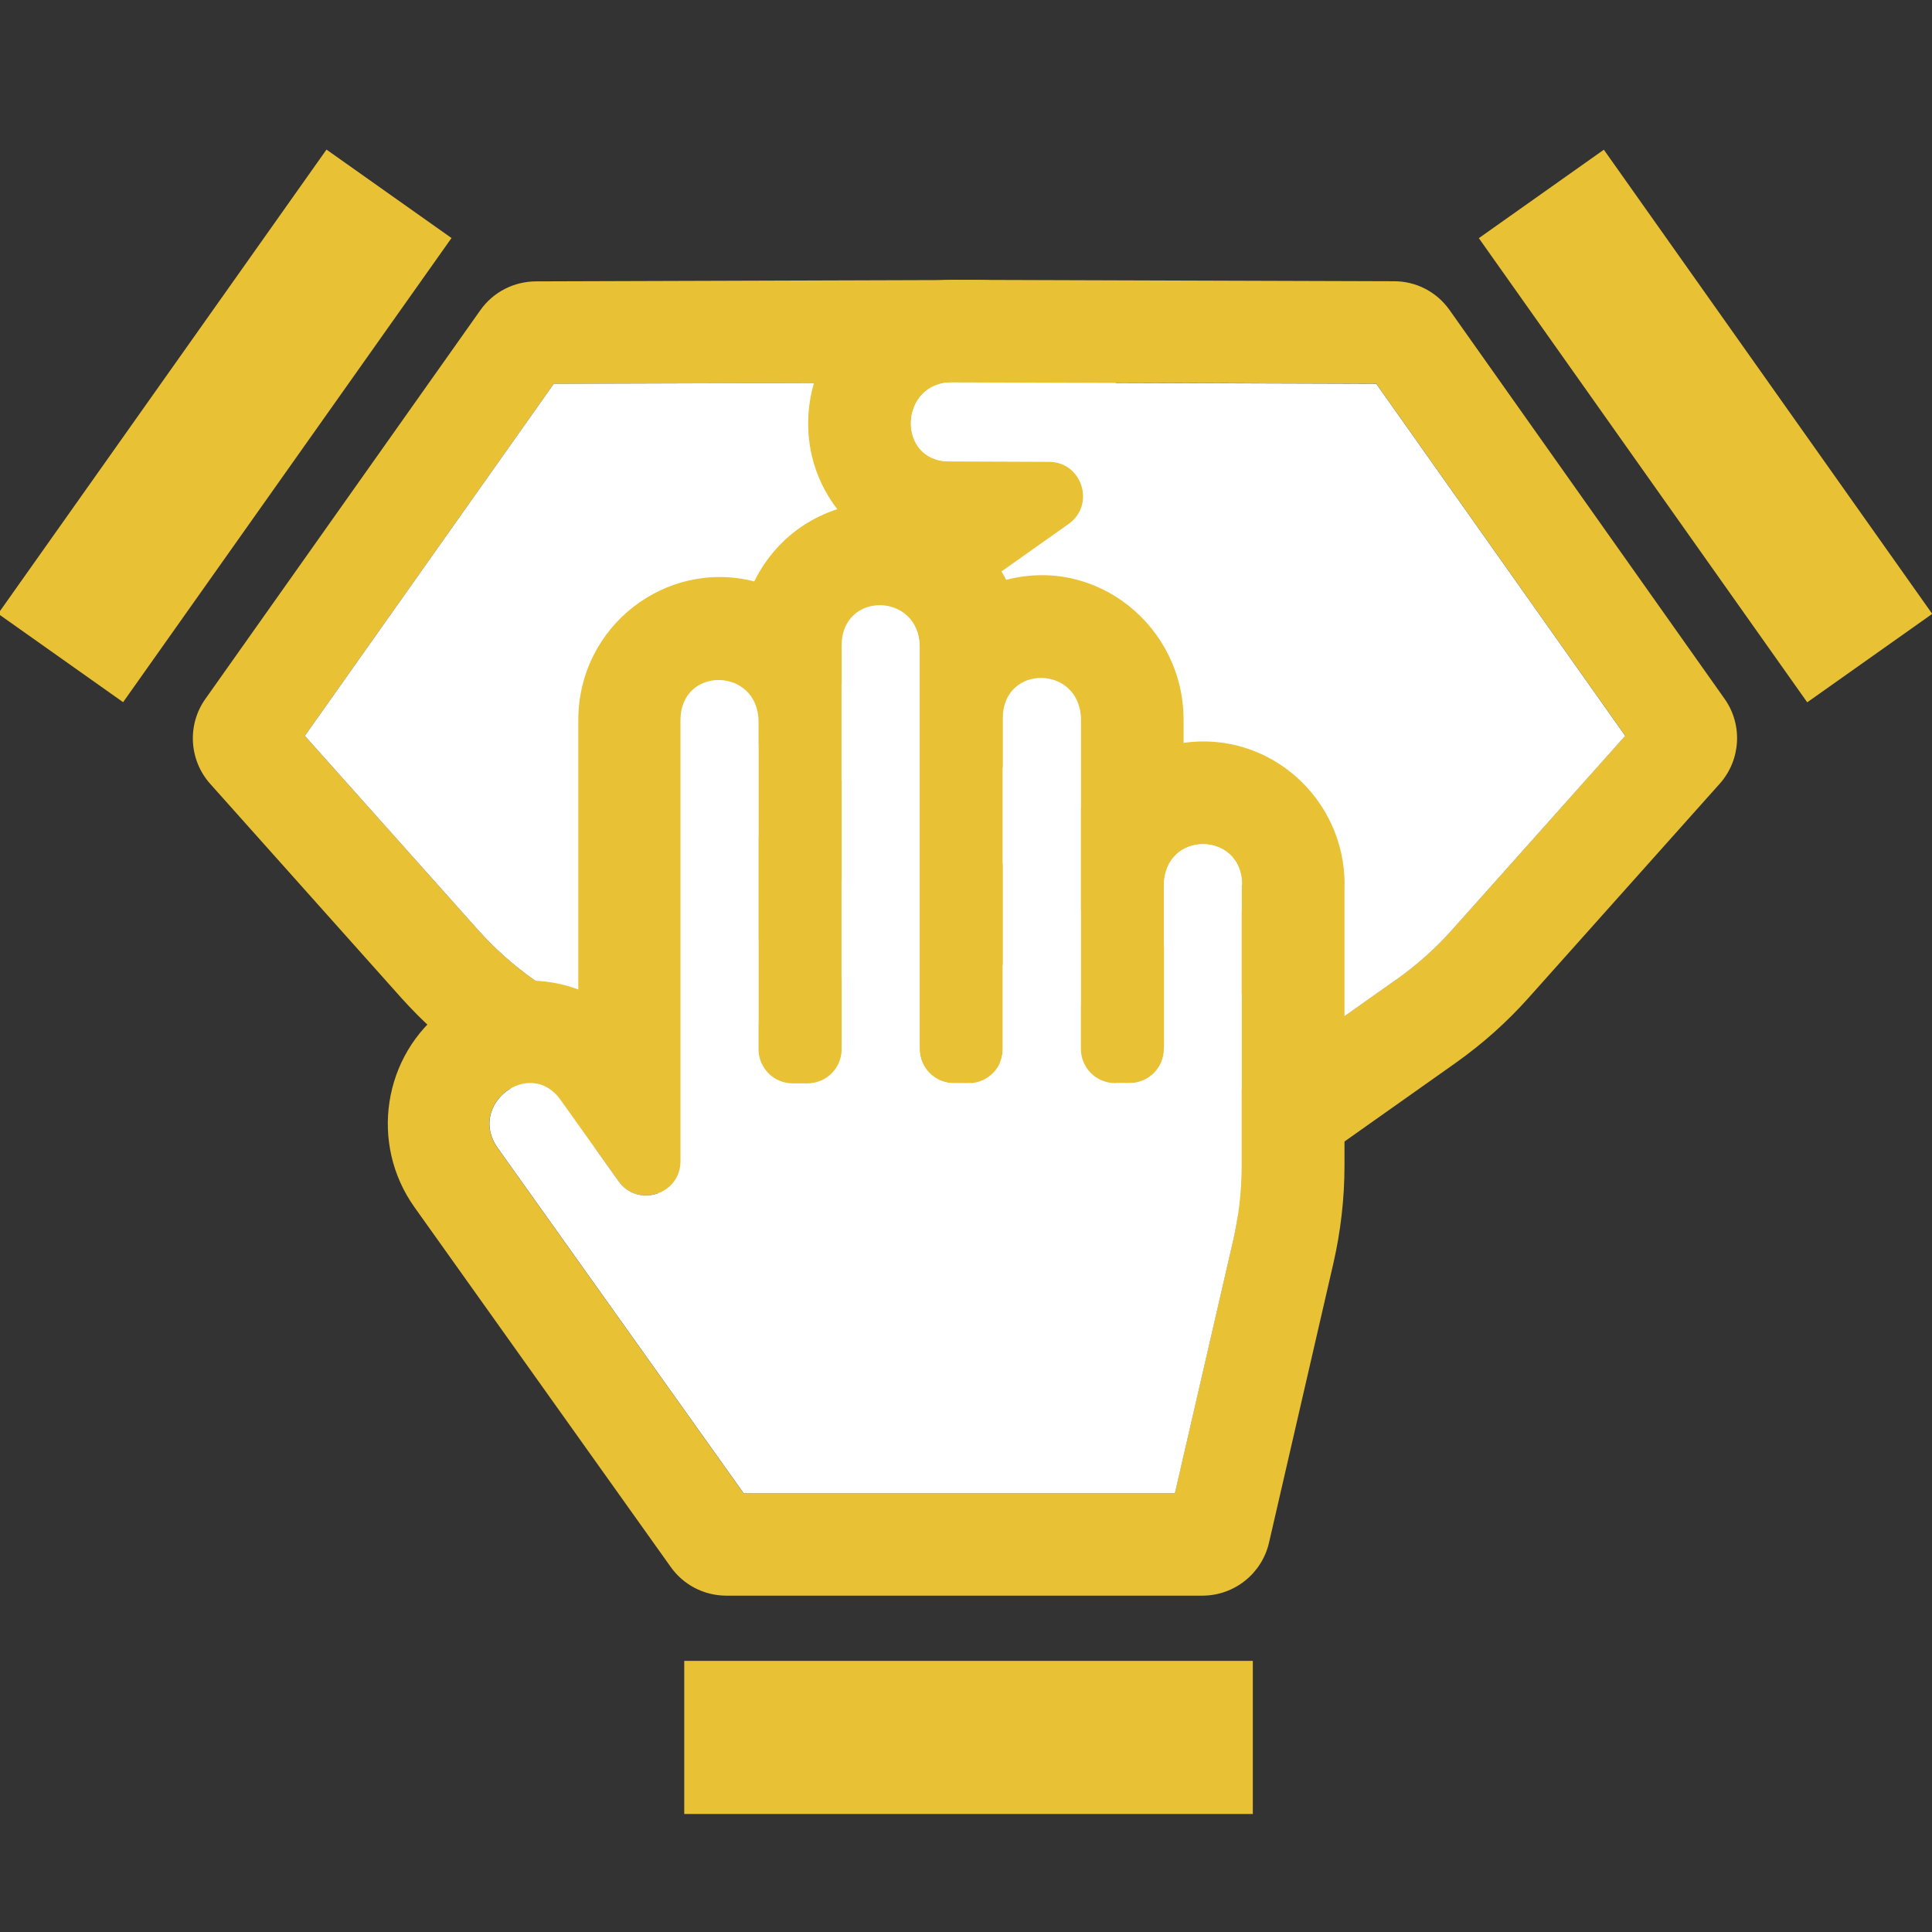
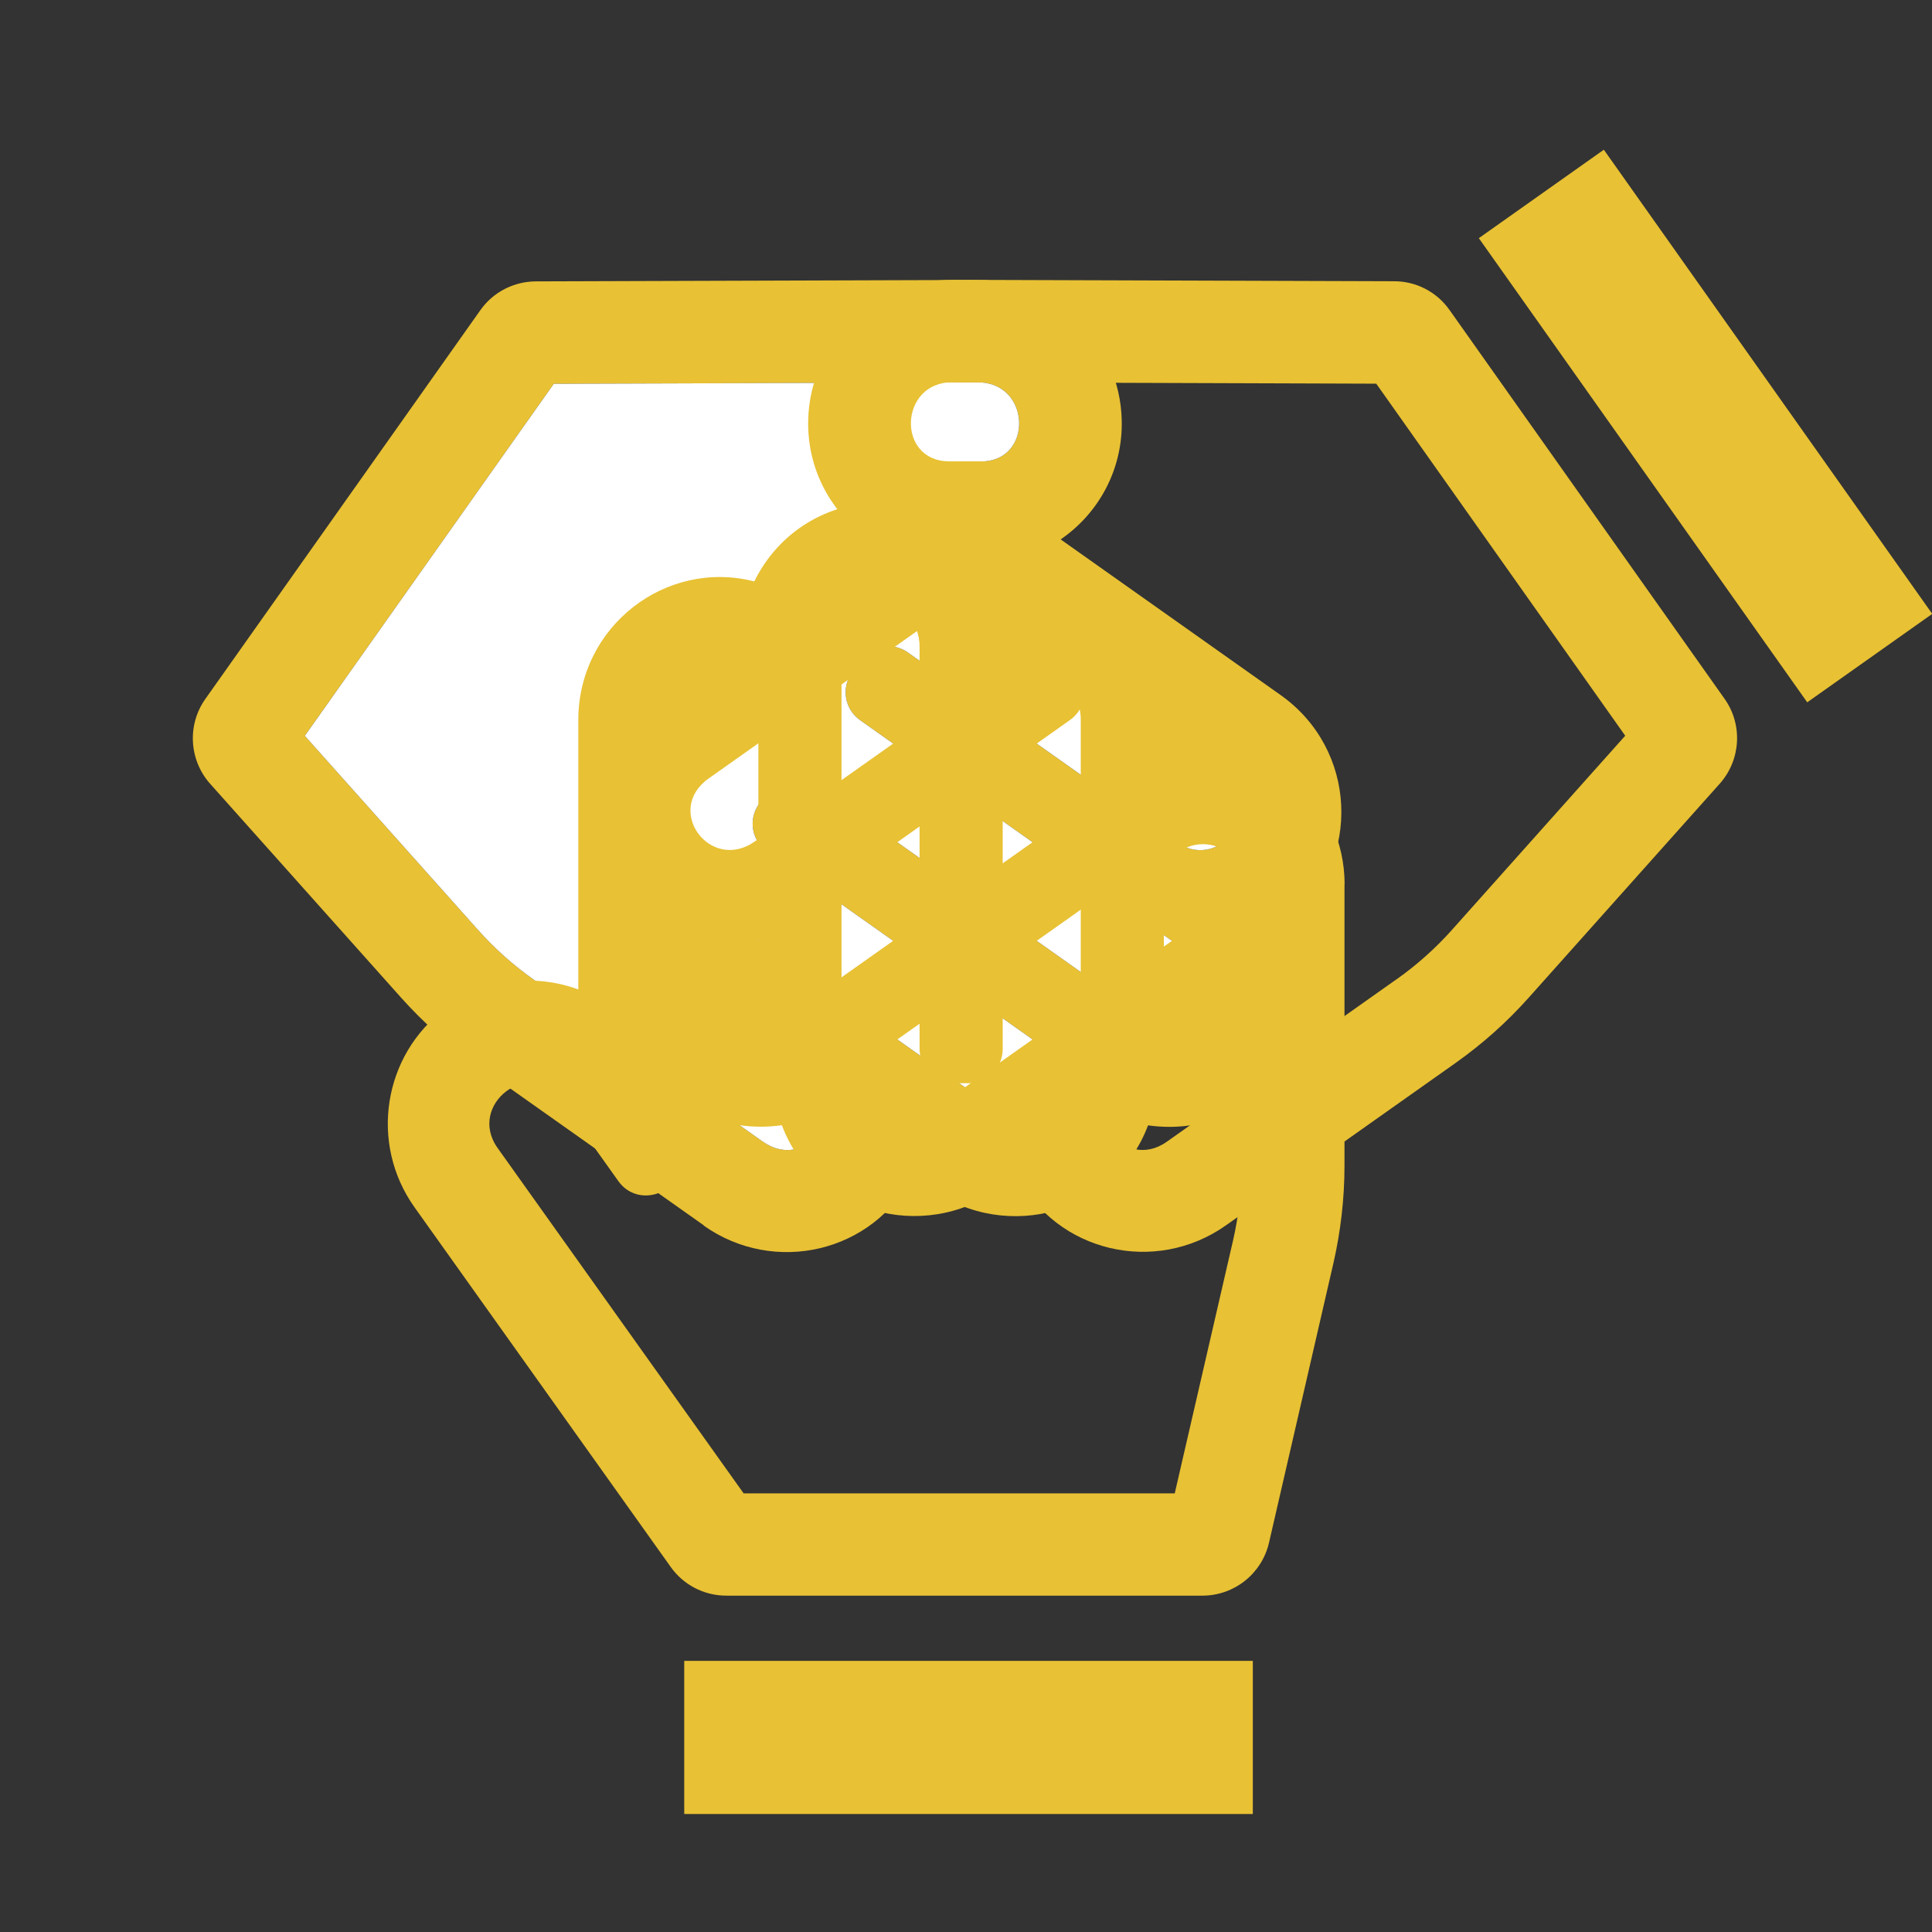
<svg xmlns="http://www.w3.org/2000/svg" id="Ebene_1" viewBox="0 0 149 149">
  <rect x="0" y="0" width="149" height="149" fill="#333333" stroke="none" />
  <defs>
    <style>.cls-1{fill:#fff;}.cls-1,.cls-2{stroke-width:0px;}.cls-2{fill:#e8c134;}</style>
  </defs>
  <path class="cls-2" d="m54.29,94.51l-17.69-12.51c-2.12-1.5-3.99-3.19-5.65-5.04l-14.74-16.51c-1.63-1.83-1.79-4.55-.37-6.55l21.2-29.97c1.02-1.45,2.64-2.22,4.28-2.23l34.05-.11c6.03-.02,11,4.8,11.14,10.82.09,3.85-1.82,7.21-4.71,9.19l16.96,12c5.92,4.19,6.25,12.71.9,17.26,4.21,7.8-2.03,17.2-11.12,15.93-2.55,6.78-10.85,9.08-16.71,4.93l-1.46-1.03c-3.04,5.9-10.63,7.69-16.1,3.83Zm4.57-6.45c3.35,2.37,6.91-2.49,3.39-4.98l-10.26-7.26c-1.19-.84-1.47-2.49-.63-3.67l.65-.92c.84-1.19,2.49-1.47,3.67-.63l20.73,14.66c3.43,2.43,7.02-2.41,3.57-4.85l-20.82-14.73c-1.19-.84-1.47-2.48-.63-3.67l.65-.92c.84-1.19,2.49-1.47,3.67-.63l25.32,17.91c3.43,2.43,7.02-2.41,3.57-4.85l-25.41-17.98c-1.19-.84-1.47-2.48-.63-3.67l.65-.92c.84-1.19,2.49-1.47,3.67-.63l20.61,14.58c3.43,2.43,7.02-2.41,3.57-4.85l-27.76-19.64c-2.09-1.48-1.04-4.78,1.51-4.79l7.7-.03c4.08-.01,3.86-6.12-.24-6.1l-32.7.11-19.2,27.15,13.34,14.95c1.28,1.44,2.74,2.74,4.31,3.85l17.69,12.51Z" />
-   <rect class="cls-2" x="-4.59" y="26.95" width="43.85" height="11.81" transform="translate(54.17 37.67) rotate(125.28)" />
  <path class="cls-1" d="m58.86,88.06c3.35,2.37,6.91-2.49,3.39-4.98l-10.26-7.26c-1.19-.84-1.47-2.49-.63-3.67l.65-.92c.84-1.19,2.49-1.47,3.67-.63l20.73,14.66c3.43,2.43,7.02-2.41,3.57-4.85l-20.82-14.73c-1.19-.84-1.47-2.48-.63-3.67l.65-.92c.84-1.19,2.49-1.47,3.67-.63l25.32,17.91c3.43,2.43,7.02-2.41,3.57-4.85l-25.41-17.98c-1.19-.84-1.47-2.48-.63-3.67l.65-.92c.84-1.19,2.49-1.47,3.67-.63l20.61,14.58c3.43,2.43,7.02-2.41,3.57-4.85l-27.76-19.64c-2.09-1.48-1.04-4.78,1.51-4.79l7.7-.03c4.08-.01,3.86-6.12-.24-6.1l-32.7.11-19.2,27.15,13.34,14.95c1.28,1.44,2.74,2.74,4.31,3.85l17.69,12.51Z" />
  <path class="cls-2" d="m78.47,90.68l-1.46,1.03c-5.86,4.15-14.17,1.85-16.71-4.93-9.09,1.26-15.33-8.14-11.12-15.93-5.35-4.55-5.02-13.07.9-17.26l16.96-12c-2.9-1.98-4.8-5.34-4.71-9.19.14-6.02,5.11-10.84,11.14-10.82l34.05.11c1.65,0,3.26.78,4.28,2.23l21.2,29.97c1.42,2,1.26,4.72-.37,6.55l-14.74,16.51c-1.66,1.86-3.53,3.54-5.65,5.04l-17.69,12.51c-5.46,3.86-13.06,2.07-16.1-3.83Zm29.22-15.14c1.58-1.12,3.03-2.41,4.31-3.85l13.34-14.95-19.2-27.15-32.7-.11c-4.1-.01-4.32,6.09-.24,6.1l7.7.03c2.55,0,3.61,3.3,1.51,4.79l-27.76,19.64c-3.45,2.44.14,7.28,3.57,4.85l20.61-14.58c1.19-.84,2.83-.56,3.67.63l.65.92c.84,1.19.56,2.83-.63,3.67l-25.41,17.98c-3.45,2.44.14,7.28,3.57,4.85l25.32-17.91c1.19-.84,2.83-.56,3.67.63l.65.92c.84,1.19.56,2.83-.63,3.67l-20.82,14.73c-3.45,2.44.14,7.28,3.57,4.85l20.73-14.66c1.19-.84,2.83-.56,3.67.63l.65.92c.84,1.19.56,2.83-.63,3.67l-10.26,7.26c-3.53,2.5.03,7.36,3.39,4.98l17.69-12.51Z" />
  <rect class="cls-2" x="109.6" y="26.95" width="43.85" height="11.81" transform="translate(82.39 -93.49) rotate(54.72)" />
-   <path class="cls-1" d="m107.69,75.55c1.58-1.12,3.03-2.41,4.31-3.85l13.34-14.95-19.2-27.15-32.7-.11c-4.1-.01-4.32,6.09-.24,6.1l7.7.03c2.55,0,3.61,3.3,1.51,4.79l-27.76,19.64c-3.45,2.44.14,7.28,3.57,4.85l20.61-14.58c1.19-.84,2.83-.56,3.67.63l.65.92c.84,1.19.56,2.83-.63,3.67l-25.41,17.98c-3.45,2.44.14,7.28,3.57,4.85l25.32-17.91c1.19-.84,2.83-.56,3.67.63l.65.92c.84,1.19.56,2.83-.63,3.67l-20.82,14.73c-3.45,2.44.14,7.28,3.57,4.85l20.73-14.66c1.19-.84,2.83-.56,3.67.63l.65.92c.84,1.19.56,2.83-.63,3.67l-10.26,7.26c-3.53,2.5.03,7.36,3.39,4.98l17.69-12.51Z" />
  <path class="cls-2" d="m103.69,68.21v21.67c0,2.59-.3,5.1-.85,7.52l-4.97,21.57c-.55,2.39-2.68,4.09-5.14,4.09h-36.71c-1.77,0-3.34-.87-4.29-2.21l-19.76-27.74c-3.5-4.91-2.44-11.75,2.4-15.34,3.09-2.3,6.94-2.68,10.23-1.46v-20.77c0-7.26,6.77-12.44,13.57-10.7,3.93-7.94,15.21-8.27,19.43-.12,7-1.84,13.68,3.61,13.68,10.79v1.78c6.57-.93,12.42,4.24,12.42,10.93Zm-7.91,0c0-4.11-6.02-4.21-6.02.11v12.57c0,1.46-1.18,2.64-2.64,2.64h-1.13c-1.46,0-2.64-1.18-2.64-2.64v-25.39c0-4.2-6.02-4.34-6.02-.11v25.51c0,1.46-1.18,2.64-2.64,2.64h-1.13c-1.45,0-2.64-1.18-2.64-2.64v-31.01c0-4.2-6.02-4.34-6.02-.11v31.13c0,1.46-1.18,2.64-2.64,2.64h-1.13c-1.46,0-2.64-1.18-2.64-2.64v-25.25c0-4.2-6.02-4.34-6.02-.11v34.01c0,2.56-3.3,3.61-4.78,1.53l-4.47-6.27c-2.37-3.32-7.22.38-4.84,3.72l18.97,26.63h33.25l4.5-19.52c.43-1.88.65-3.81.65-5.75v-21.67Z" />
  <rect class="cls-2" x="52.77" y="128.09" width="43.85" height="11.81" />
-   <path class="cls-1" d="m95.79,68.21c0-4.11-6.02-4.21-6.02.11v12.57c0,1.46-1.18,2.64-2.64,2.64h-1.13c-1.46,0-2.64-1.18-2.64-2.64v-25.39c0-4.2-6.02-4.34-6.02-.11v25.51c0,1.46-1.18,2.64-2.64,2.64h-1.13c-1.45,0-2.64-1.18-2.64-2.64v-31.01c0-4.2-6.02-4.34-6.02-.11v31.13c0,1.46-1.18,2.64-2.64,2.64h-1.13c-1.46,0-2.64-1.18-2.64-2.64v-25.25c0-4.2-6.02-4.34-6.02-.11v34.01c0,2.56-3.3,3.61-4.78,1.53l-4.47-6.27c-2.37-3.32-7.22.38-4.84,3.72l18.97,26.63h33.25l4.5-19.52c.43-1.88.65-3.81.65-5.75v-21.67Z" />
</svg>